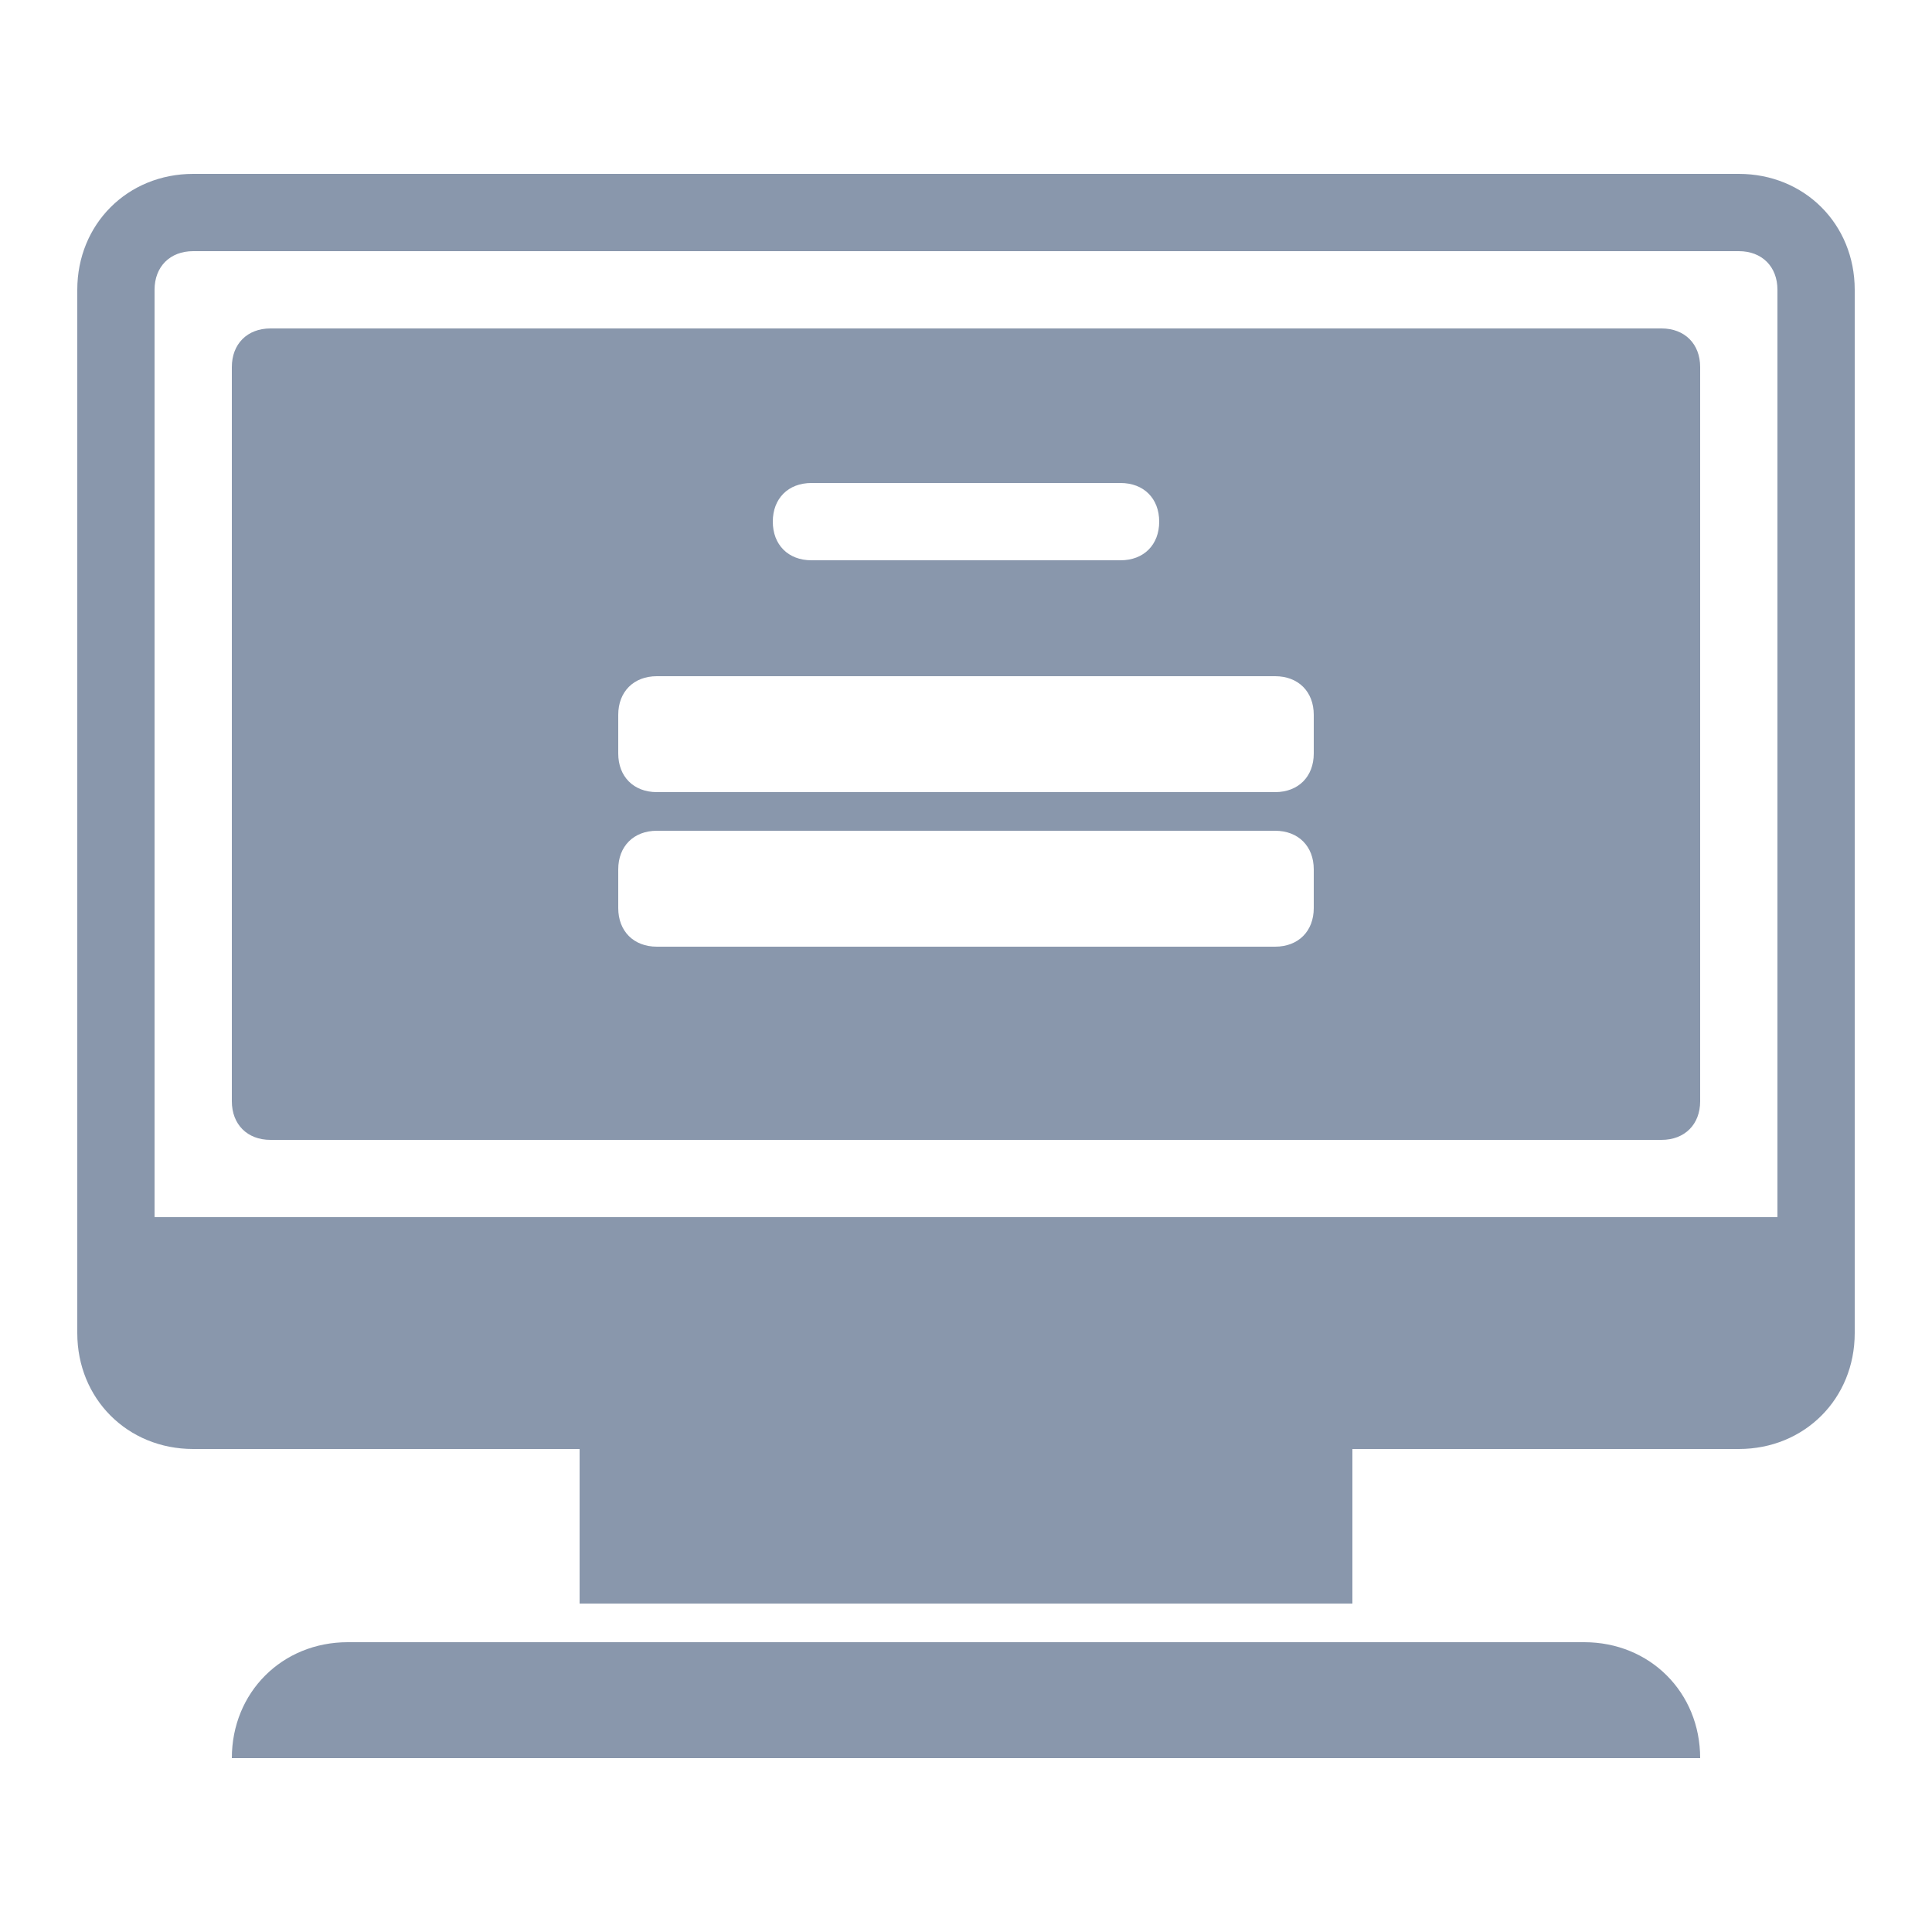
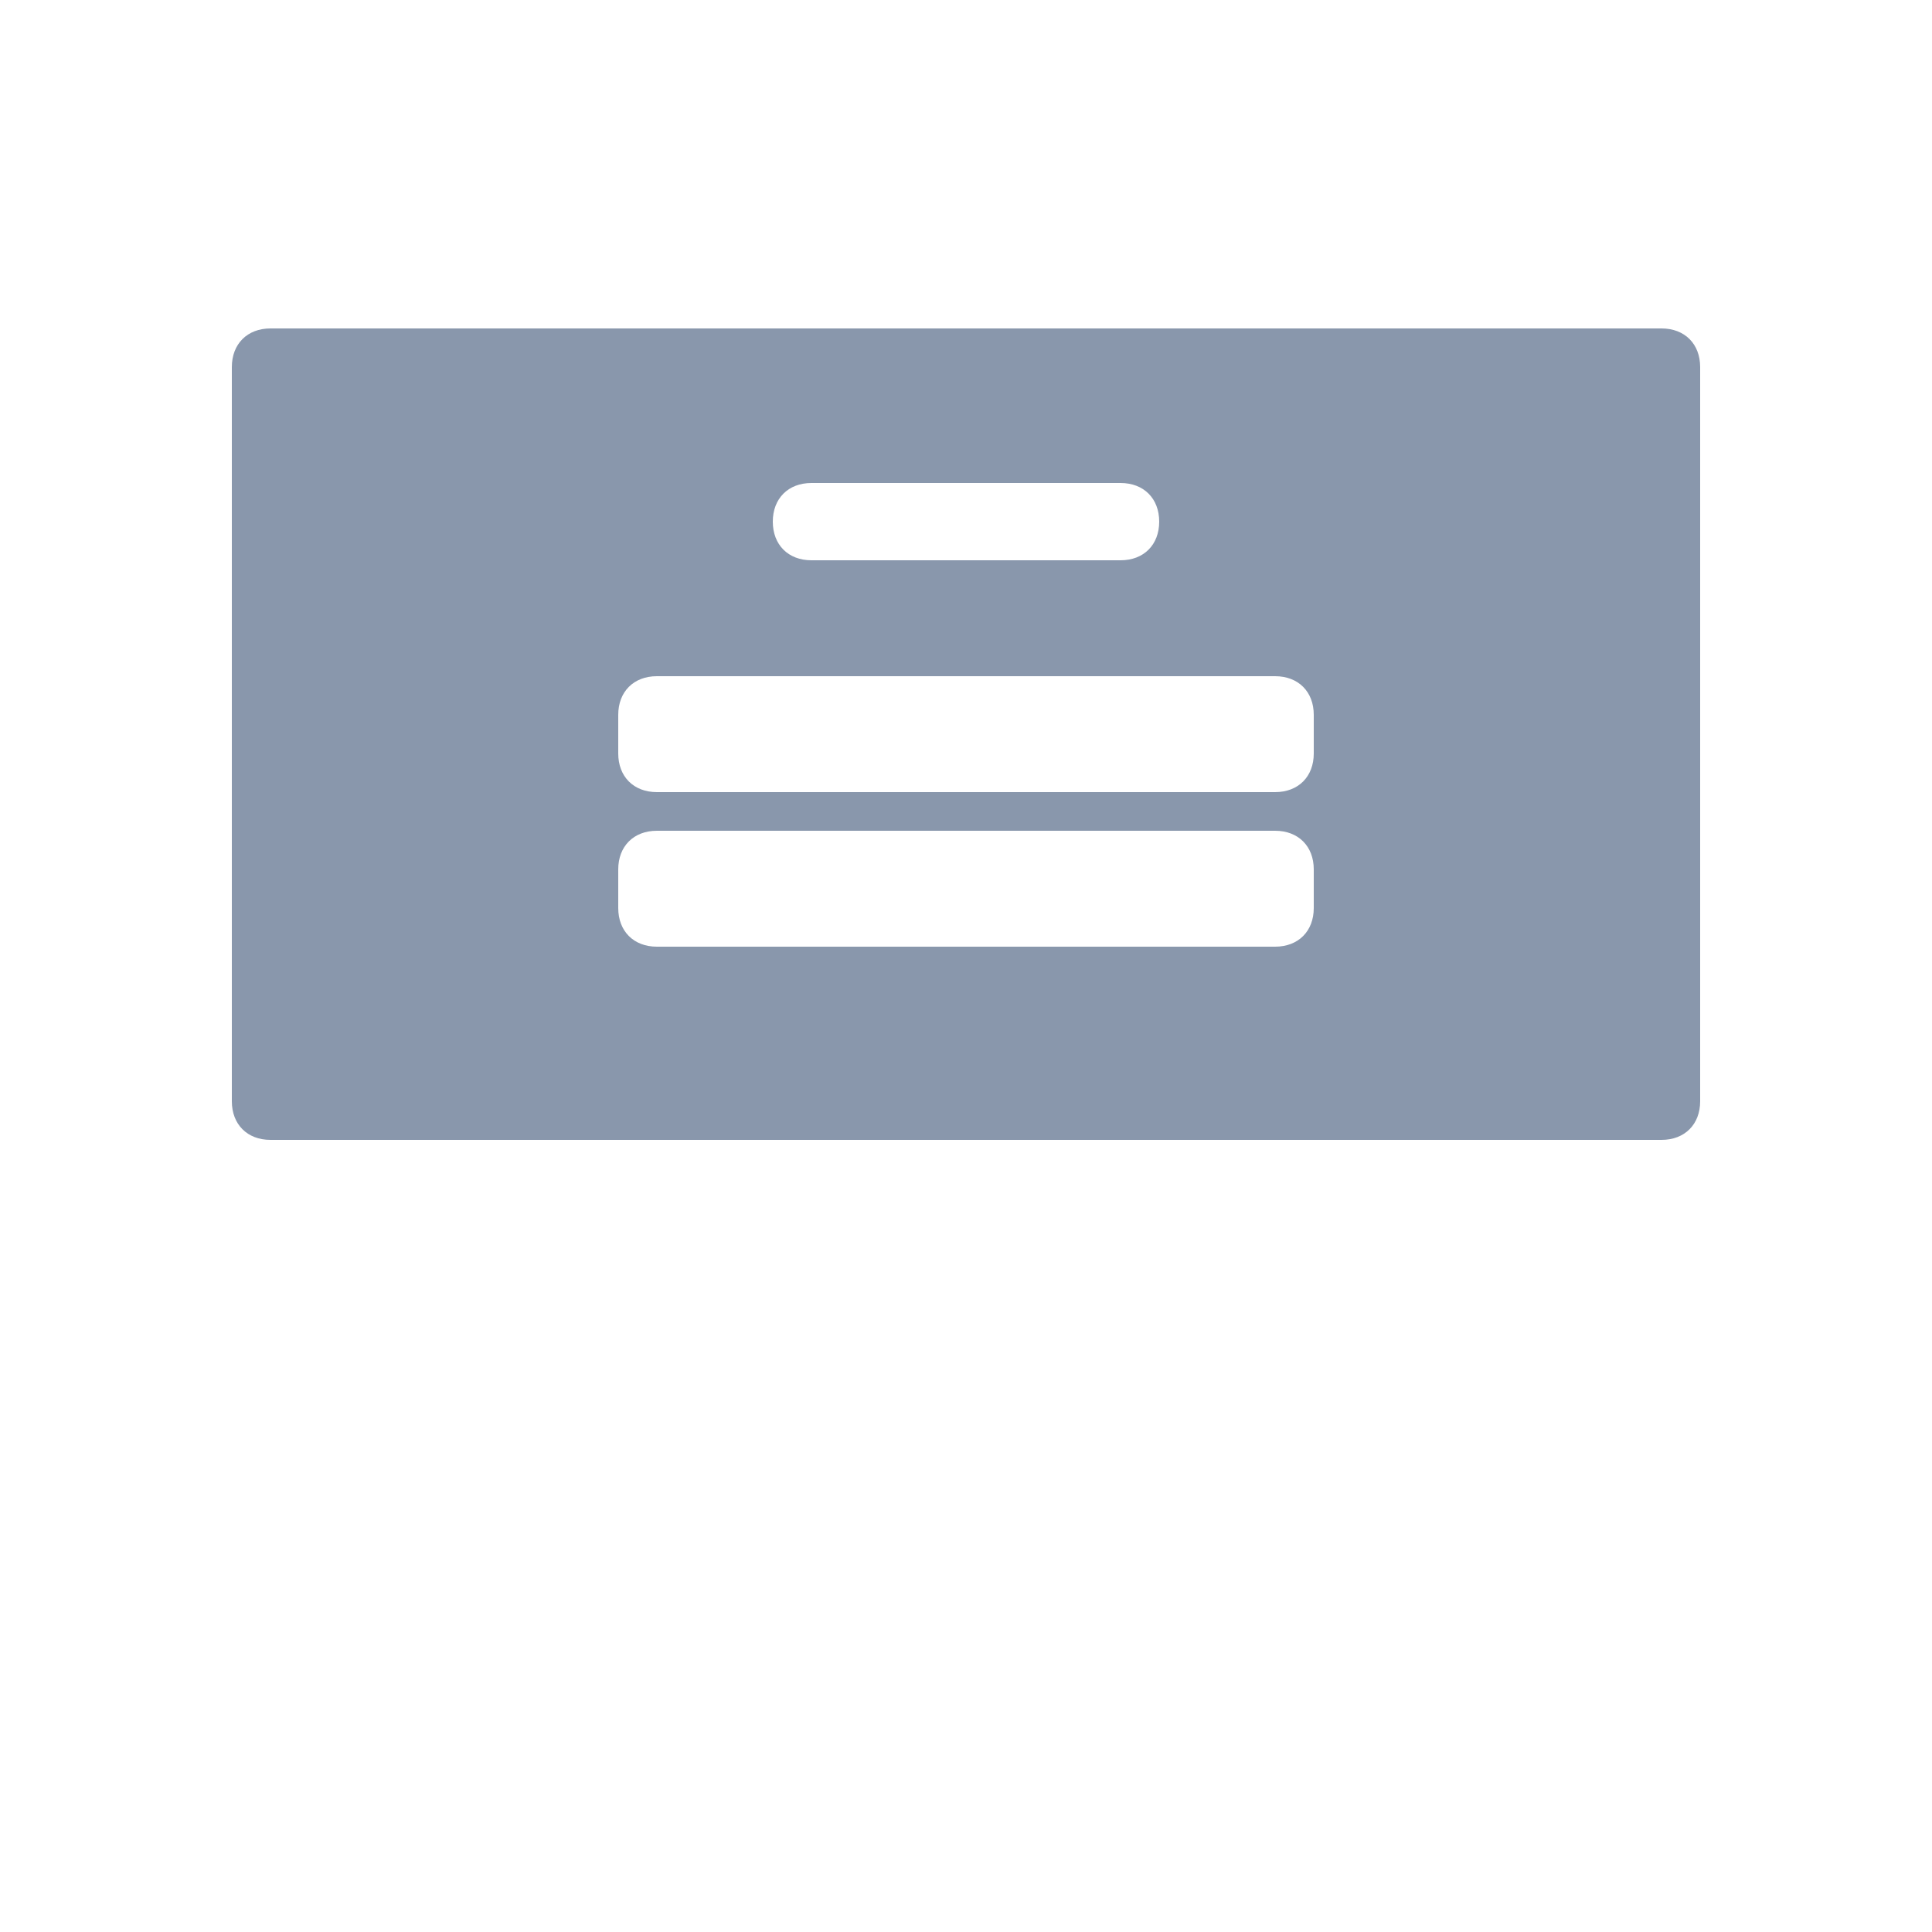
<svg xmlns="http://www.w3.org/2000/svg" version="1.2" baseProfile="tiny" id="Слой_1" x="0px" y="0px" width="50px" height="50px" viewBox="0 0 50 50" xml:space="preserve">
  <g>
    <path fill="none" d="M33,17.5H17c-0.6,0-1,0.4-1,1v1c0,0.6,0.4,1,1,1h16c0.6,0,1-0.4,1-1v-1C34,17.9,33.6,17.5,33,17.5z" />
-     <path fill="none" d="M21,14.5h8c0.6,0,1-0.4,1-1s-0.4-1-1-1h-8c-0.6,0-1,0.4-1,1S20.4,14.5,21,14.5z" />
-     <path fill="none" d="M33,21.5H17c-0.6,0-1,0.4-1,1v1c0,0.6,0.4,1,1,1h16c0.6,0,1-0.4,1-1v-1C34,21.9,33.6,21.5,33,21.5z" />
-     <path fill="none" d="M45,6.5H5c-0.6,0-1,0.4-1,1v24h42v-24C46,6.9,45.6,6.5,45,6.5z M44,28.5c0,0.6-0.4,1-1,1H7c-0.6,0-1-0.4-1-1   v-19c0-0.6,0.4-1,1-1h36c0.6,0,1,0.4,1,1V28.5z" />
-     <path fill="#8997AC" d="M45,4.5H5c-1.7,0-3,1.3-3,3v27c0,1.7,1.3,3,3,3h10v4h20v-4h10c1.7,0,3-1.3,3-3v-27C48,5.8,46.7,4.5,45,4.5z    M46,31.5H4v-24c0-0.6,0.4-1,1-1h40c0.6,0,1,0.4,1,1V31.5z" />
-     <path fill="#8997AC" d="M41,42.5H9c-1.7,0-3,1.3-3,3h38C44,43.8,42.7,42.5,41,42.5z" />
    <path fill="#8997AC" d="M43,8.5H7c-0.6,0-1,0.4-1,1v19c0,0.6,0.4,1,1,1h36c0.6,0,1-0.4,1-1v-19C44,8.9,43.6,8.5,43,8.5z M21,12.5h8   c0.6,0,1,0.4,1,1s-0.4,1-1,1h-8c-0.6,0-1-0.4-1-1S20.4,12.5,21,12.5z M34,23.5c0,0.6-0.4,1-1,1H17c-0.6,0-1-0.4-1-1v-1   c0-0.6,0.4-1,1-1h16c0.6,0,1,0.4,1,1V23.5z M34,19.5c0,0.6-0.4,1-1,1H17c-0.6,0-1-0.4-1-1v-1c0-0.6,0.4-1,1-1h16c0.6,0,1,0.4,1,1   V19.5z" />
  </g>
</svg>